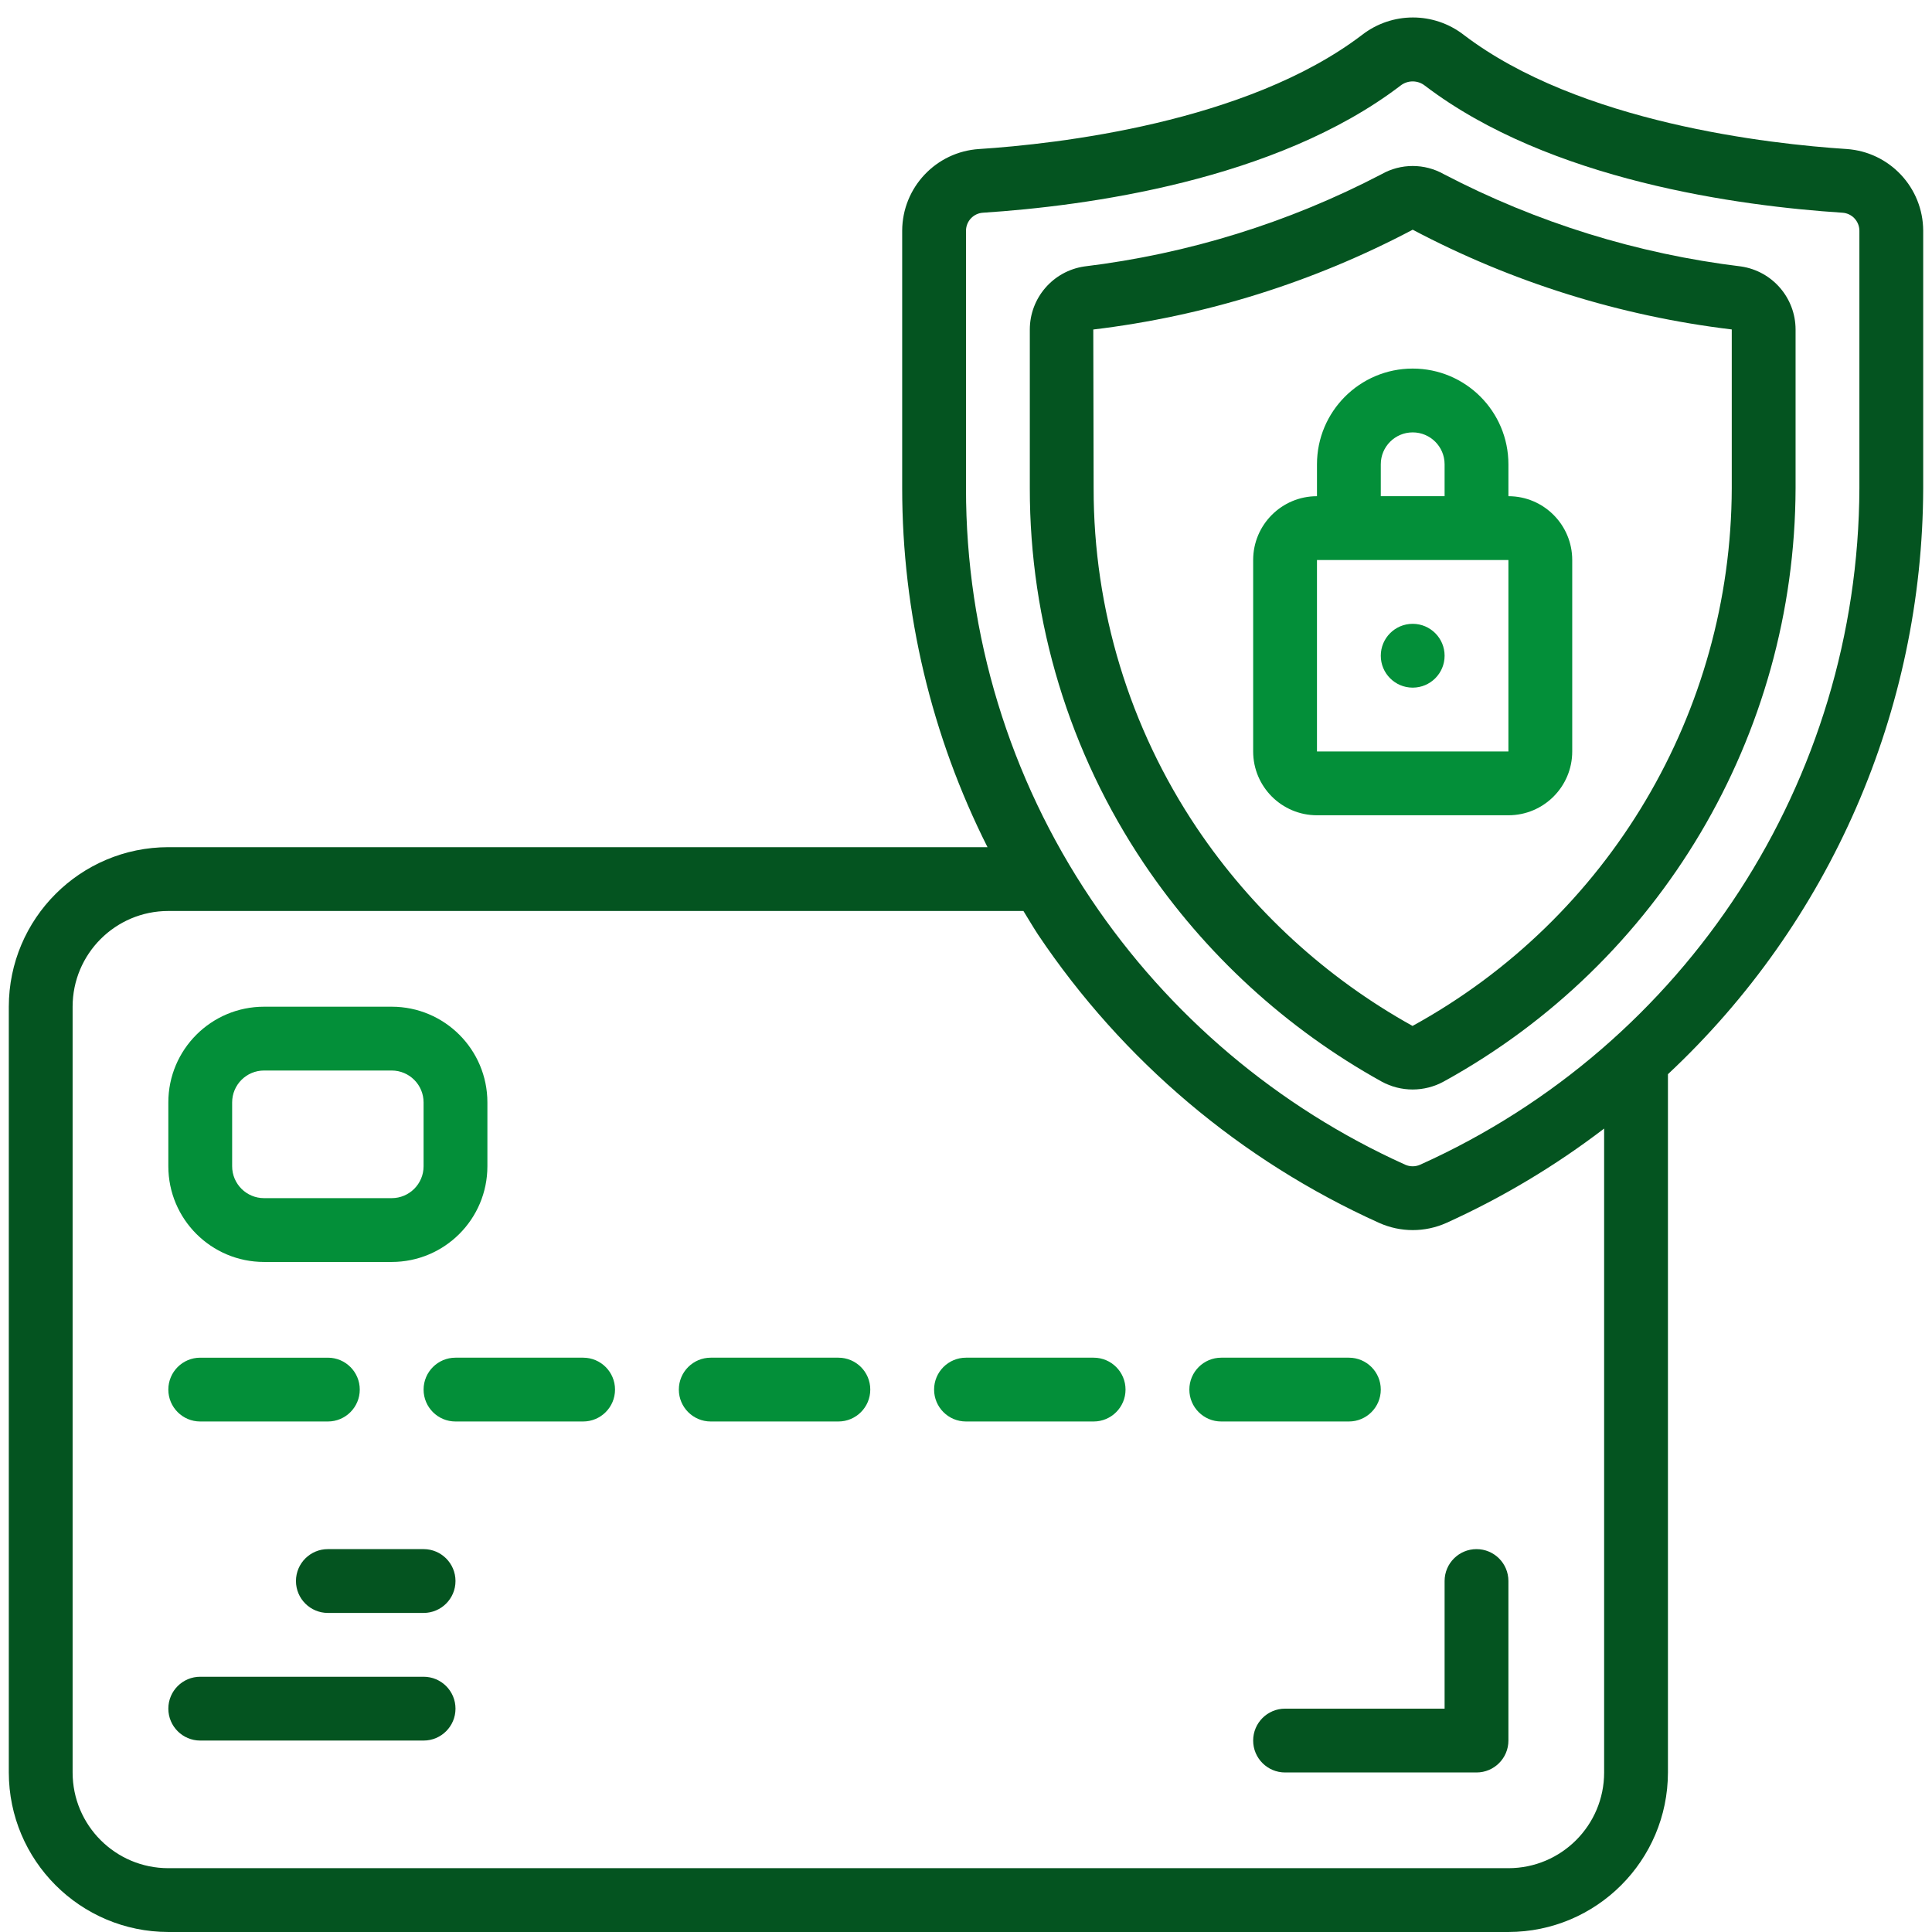
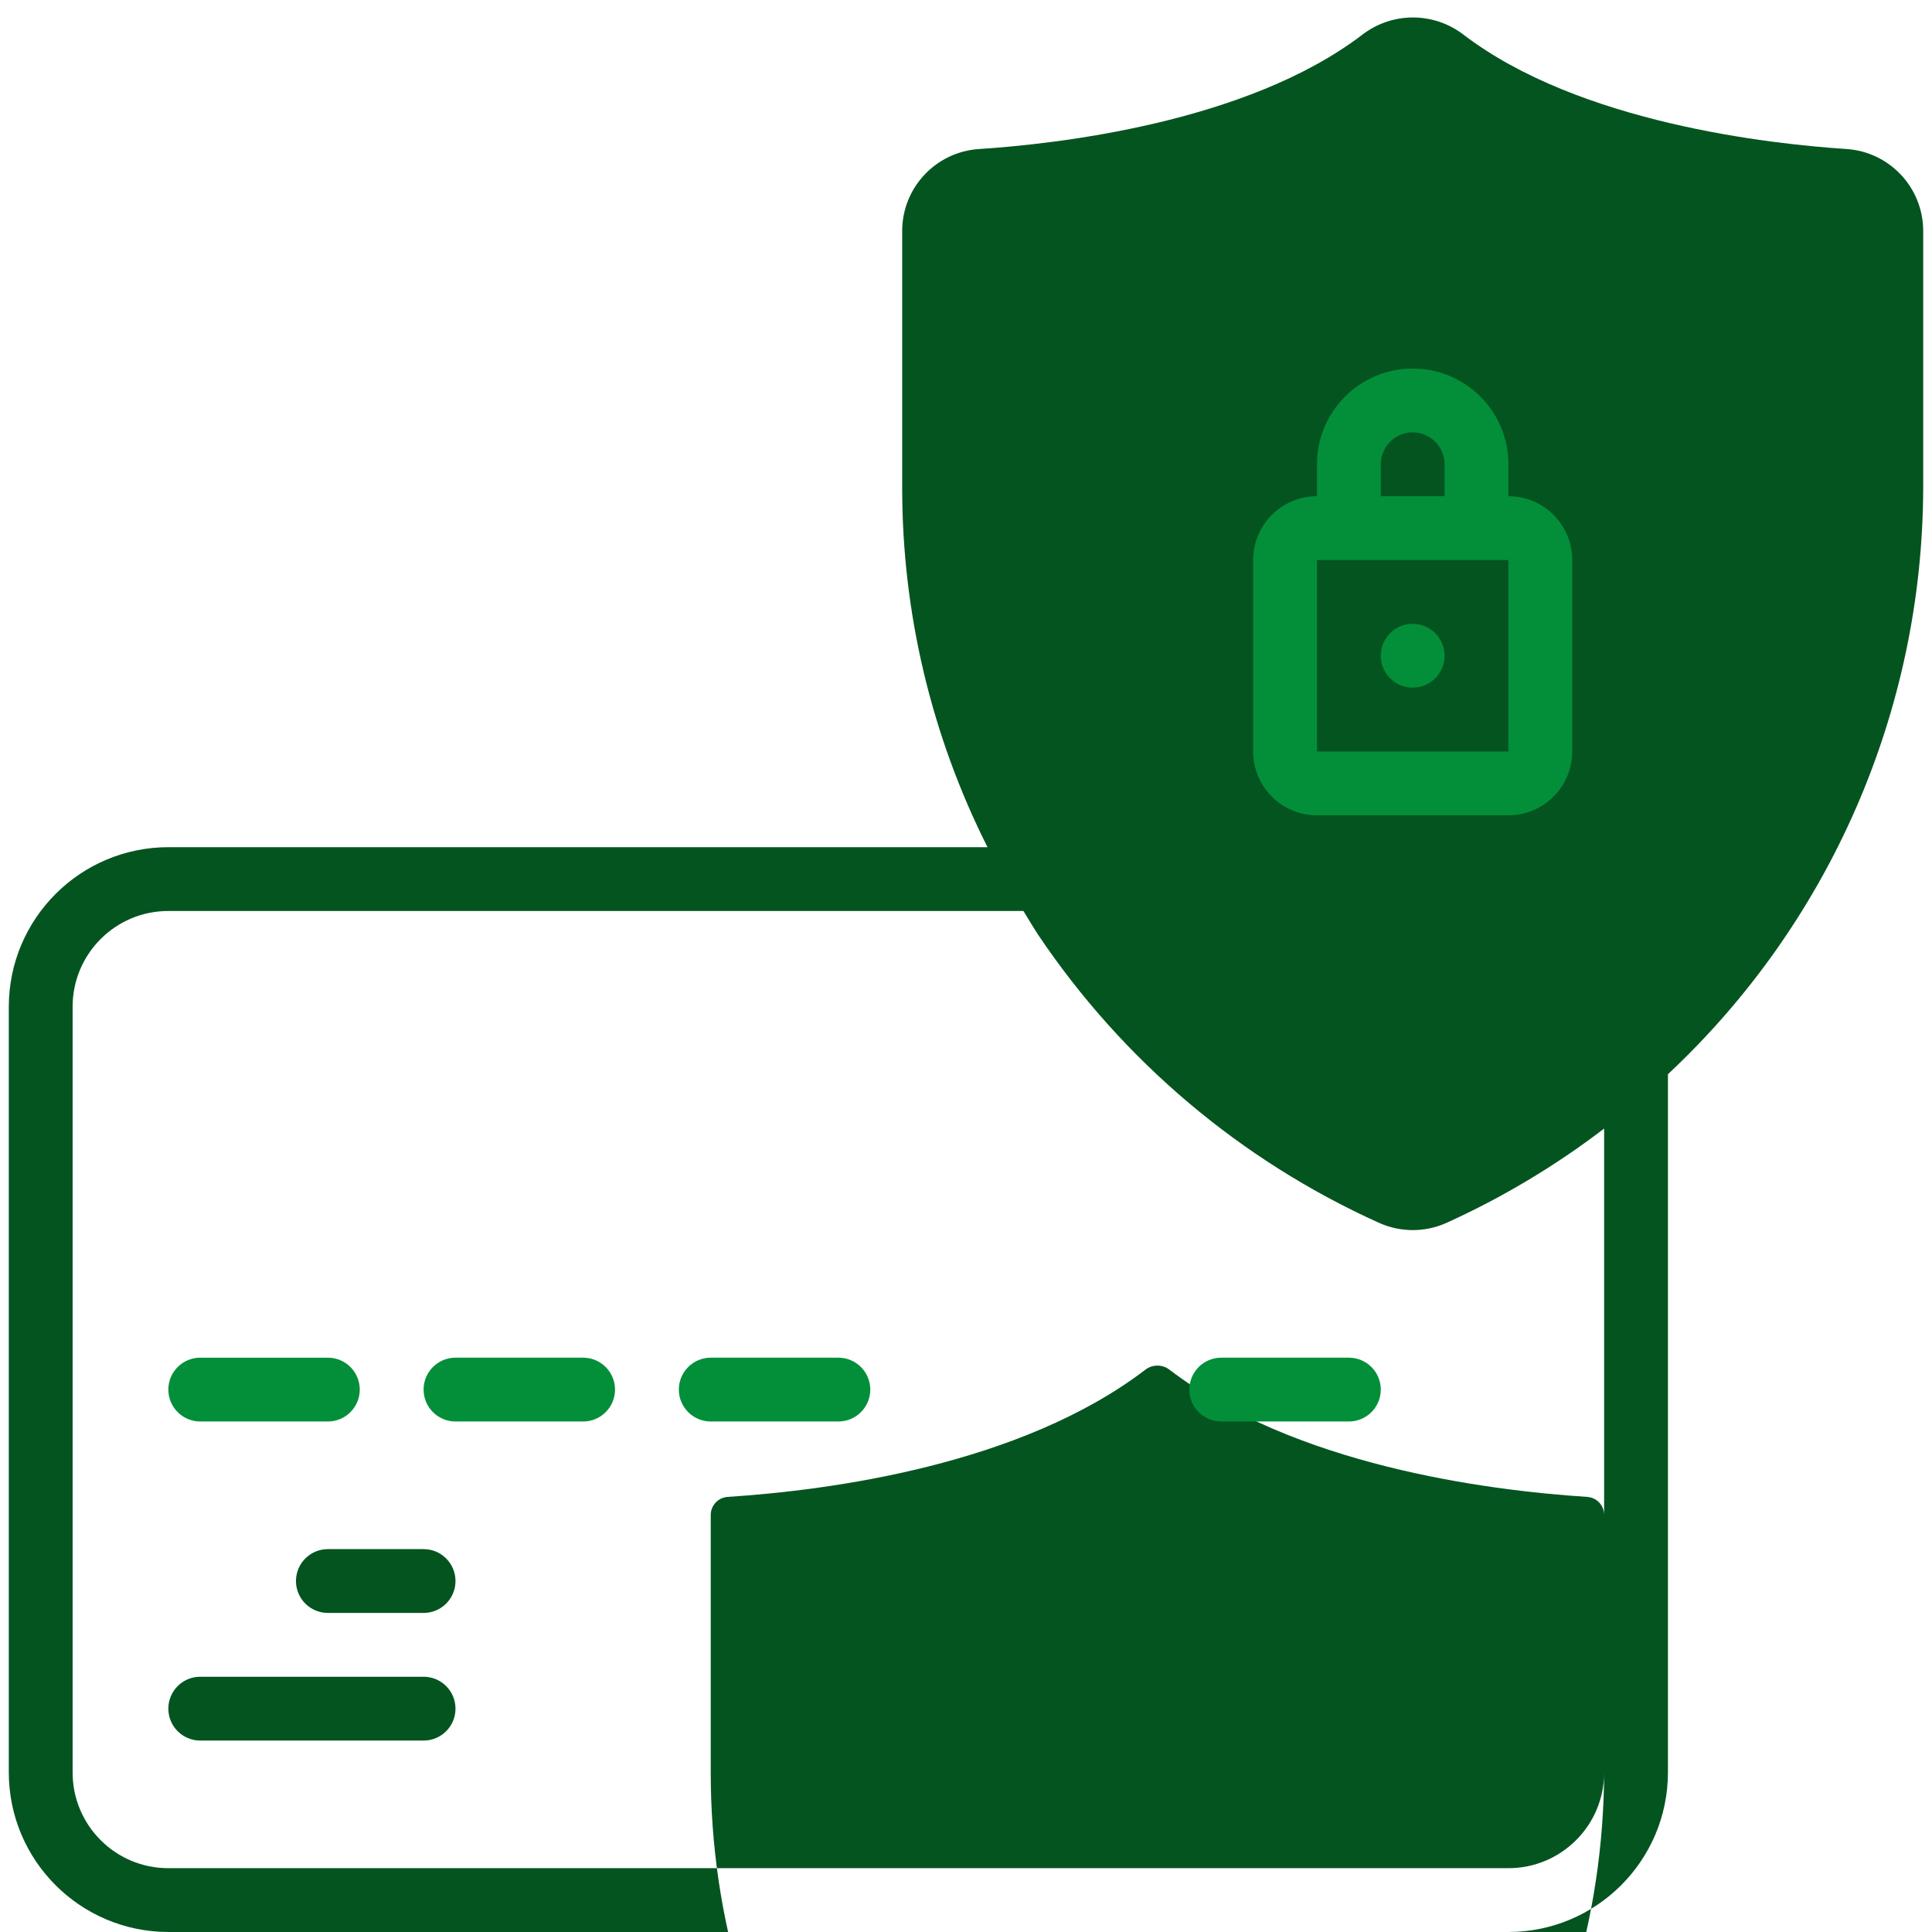
<svg xmlns="http://www.w3.org/2000/svg" id="Capa_1" data-name="Capa 1" viewBox="0 0 461.103 461.103">
  <g id="Page-1">
    <g id="_006---Secure-Payment" data-name="006---Secure-Payment">
-       <path id="Shape" d="m440.727,35.566c-18.276-1.188-63.806-6.214-91.381-27.247-7.139-5.531-17.115-5.531-24.254,0-27.589,21.033-73.104,26.059-91.381,27.247-10.304.641-18.346,9.163-18.39,19.487v61.484c.007,29.75,6.981,59.084,20.363,85.654H40.175c-21.018.025-38.05,17.057-38.075,38.075v182.761c.025,21.018,17.057,38.05,38.075,38.075h319.832c21.018-.025,38.05-17.057,38.075-38.075v-166.655c38.728-36.212,60.774-86.815,60.92-139.835v-61.484c-.04-10.283-8.017-18.788-18.276-19.487h0Zm-57.874,387.461c0,12.617-10.228,22.845-22.845,22.845H40.175c-12.617,0-22.845-10.228-22.845-22.845v-182.761c0-12.617,10.228-22.845,22.845-22.845h204.083c1.18,1.896,2.285,3.808,3.526,5.696,20.177,30.047,48.352,53.854,81.344,68.733,5.123,2.31,10.991,2.31,16.113,0,13.349-6.051,25.967-13.6,37.611-22.502v153.679Zm60.92-306.491c-.253,69.716-41.246,132.845-104.829,161.439-1.137.507-2.435.507-3.571,0-30.408-13.711-56.373-35.654-74.963-63.35-19.499-28.993-29.896-63.149-29.859-98.089v-61.484c.016-2.277,1.794-4.151,4.066-4.287,24.437-1.584,69.868-7.615,99.643-30.338,1.703-1.33,4.092-1.33,5.795,0,29.782,22.708,75.214,28.754,99.651,30.338,2.273.136,4.05,2.011,4.066,4.287v61.484Z" style="fill: #045420; stroke-width: 0px;" />
+       <path id="Shape" d="m440.727,35.566c-18.276-1.188-63.806-6.214-91.381-27.247-7.139-5.531-17.115-5.531-24.254,0-27.589,21.033-73.104,26.059-91.381,27.247-10.304.641-18.346,9.163-18.39,19.487v61.484c.007,29.75,6.981,59.084,20.363,85.654H40.175c-21.018.025-38.05,17.057-38.075,38.075v182.761c.025,21.018,17.057,38.05,38.075,38.075h319.832c21.018-.025,38.05-17.057,38.075-38.075v-166.655c38.728-36.212,60.774-86.815,60.92-139.835v-61.484c-.04-10.283-8.017-18.788-18.276-19.487h0Zm-57.874,387.461c0,12.617-10.228,22.845-22.845,22.845H40.175c-12.617,0-22.845-10.228-22.845-22.845v-182.761c0-12.617,10.228-22.845,22.845-22.845h204.083c1.18,1.896,2.285,3.808,3.526,5.696,20.177,30.047,48.352,53.854,81.344,68.733,5.123,2.31,10.991,2.31,16.113,0,13.349-6.051,25.967-13.6,37.611-22.502v153.679Zc-.253,69.716-41.246,132.845-104.829,161.439-1.137.507-2.435.507-3.571,0-30.408-13.711-56.373-35.654-74.963-63.35-19.499-28.993-29.896-63.149-29.859-98.089v-61.484c.016-2.277,1.794-4.151,4.066-4.287,24.437-1.584,69.868-7.615,99.643-30.338,1.703-1.33,4.092-1.33,5.795,0,29.782,22.708,75.214,28.754,99.651,30.338,2.273.136,4.05,2.011,4.066,4.287v61.484Z" style="fill: #045420; stroke-width: 0px;" />
      <path id="Shape-2" data-name="Shape" d="m415.552,63.597c-24.777-3.009-48.807-10.467-70.934-22.015-4.622-2.619-10.28-2.619-14.903,0-22.129,11.551-46.162,19.009-70.942,22.015-7.452,1.108-12.975,7.498-12.991,15.032v37.908c-.033,31.908,9.456,63.1,27.254,89.583,14.53,21.57,33.96,39.393,56.702,52.011,4.616,2.528,10.203,2.528,14.819,0,51.66-28.414,83.821-82.635,83.986-141.594v-37.908c-.016-7.534-5.539-13.925-12.991-15.032h0Zm-2.239,52.94c-.156,53.434-29.319,102.568-76.15,128.298h-.076c-20.631-11.457-38.255-27.636-51.432-47.213-16.1-23.974-24.68-52.207-24.642-81.085l-.084-37.892c26.657-3.197,52.499-11.272,76.234-23.82,23.711,12.534,49.523,20.603,76.15,23.805v37.908Z" style="fill: #045420; stroke-width: 0px;" />
-       <path id="Shape-3" data-name="Shape" d="m63.02,301.187h30.46c12.617,0,22.845-10.228,22.845-22.845v-15.23c0-12.617-10.228-22.845-22.845-22.845h-30.46c-12.617,0-22.845,10.228-22.845,22.845v15.23c0,12.617,10.228,22.845,22.845,22.845Zm-7.615-38.075c0-4.206,3.409-7.615,7.615-7.615h30.46c4.206,0,7.615,3.409,7.615,7.615v15.23c0,4.206-3.409,7.615-7.615,7.615h-30.46c-4.206,0-7.615-3.409-7.615-7.615v-15.23Z" style="fill: #038f39; stroke-width: 0px;" />
      <path id="Shape-4" data-name="Shape" d="m47.79,339.262h30.46c4.206,0,7.615-3.409,7.615-7.615s-3.409-7.615-7.615-7.615h-30.46c-4.206,0-7.615,3.409-7.615,7.615s3.409,7.615,7.615,7.615Z" style="fill: #038f39; stroke-width: 0px;" />
      <path id="Shape-5" data-name="Shape" d="m139.171,324.032h-30.46c-4.206,0-7.615,3.409-7.615,7.615s3.409,7.615,7.615,7.615h30.46c4.206,0,7.615-3.409,7.615-7.615s-3.409-7.615-7.615-7.615Z" style="fill: #038f39; stroke-width: 0px;" />
      <path id="Shape-6" data-name="Shape" d="m200.091,324.032h-30.46c-4.206,0-7.615,3.409-7.615,7.615s3.409,7.615,7.615,7.615h30.46c4.206,0,7.615-3.409,7.615-7.615s-3.409-7.615-7.615-7.615Z" style="fill: #038f39; stroke-width: 0px;" />
-       <path id="Shape-7" data-name="Shape" d="m261.012,324.032h-30.46c-4.206,0-7.615,3.409-7.615,7.615s3.409,7.615,7.615,7.615h30.46c4.206,0,7.615-3.409,7.615-7.615s-3.409-7.615-7.615-7.615Z" style="fill: #038f39; stroke-width: 0px;" />
      <path id="Shape-8" data-name="Shape" d="m329.547,331.647c0-4.206-3.409-7.615-7.615-7.615h-30.46c-4.206,0-7.615,3.409-7.615,7.615s3.409,7.615,7.615,7.615h30.46c4.206,0,7.615-3.409,7.615-7.615Z" style="fill: #038f39; stroke-width: 0px;" />
      <path id="Shape-9" data-name="Shape" d="m101.096,369.722h-22.845c-4.206,0-7.615,3.409-7.615,7.615s3.409,7.615,7.615,7.615h22.845c4.206,0,7.615-3.409,7.615-7.615s-3.409-7.615-7.615-7.615Z" style="fill: #045420; stroke-width: 0px;" />
      <path id="Shape-10" data-name="Shape" d="m101.096,400.183h-53.305c-4.206,0-7.615,3.409-7.615,7.615s3.409,7.615,7.615,7.615h53.305c4.206,0,7.615-3.409,7.615-7.615s-3.409-7.615-7.615-7.615Z" style="fill: #045420; stroke-width: 0px;" />
      <path id="Shape-11" data-name="Shape" d="m314.317,110.811v7.615c-8.411,0-15.23,6.819-15.23,15.23v45.69c0,8.411,6.819,15.23,15.23,15.23h45.69c8.411,0,15.23-6.819,15.23-15.23v-45.69c0-8.411-6.819-15.23-15.23-15.23v-7.615c0-12.617-10.228-22.845-22.845-22.845s-22.845,10.228-22.845,22.845Zm15.23,0c0-4.206,3.409-7.615,7.615-7.615s7.615,3.409,7.615,7.615v7.615h-15.23v-7.615Zm22.845,22.845h7.615v45.69h-45.69v-45.69h38.075Z" style="fill: #038f39; stroke-width: 0px;" />
      <circle id="Oval" cx="337.162" cy="156.501" r="7.615" style="fill: #038f39; stroke-width: 0px;" />
      <path id="Shape-12" data-name="Shape" d="m344.777,407.798h-38.075c-4.206,0-7.615,3.409-7.615,7.615s3.409,7.615,7.615,7.615h45.69c4.206,0,7.615-3.409,7.615-7.615v-38.075c0-4.206-3.409-7.615-7.615-7.615s-7.615,3.409-7.615,7.615v30.46Z" style="fill: #045420; stroke-width: 0px;" />
    </g>
  </g>
</svg>